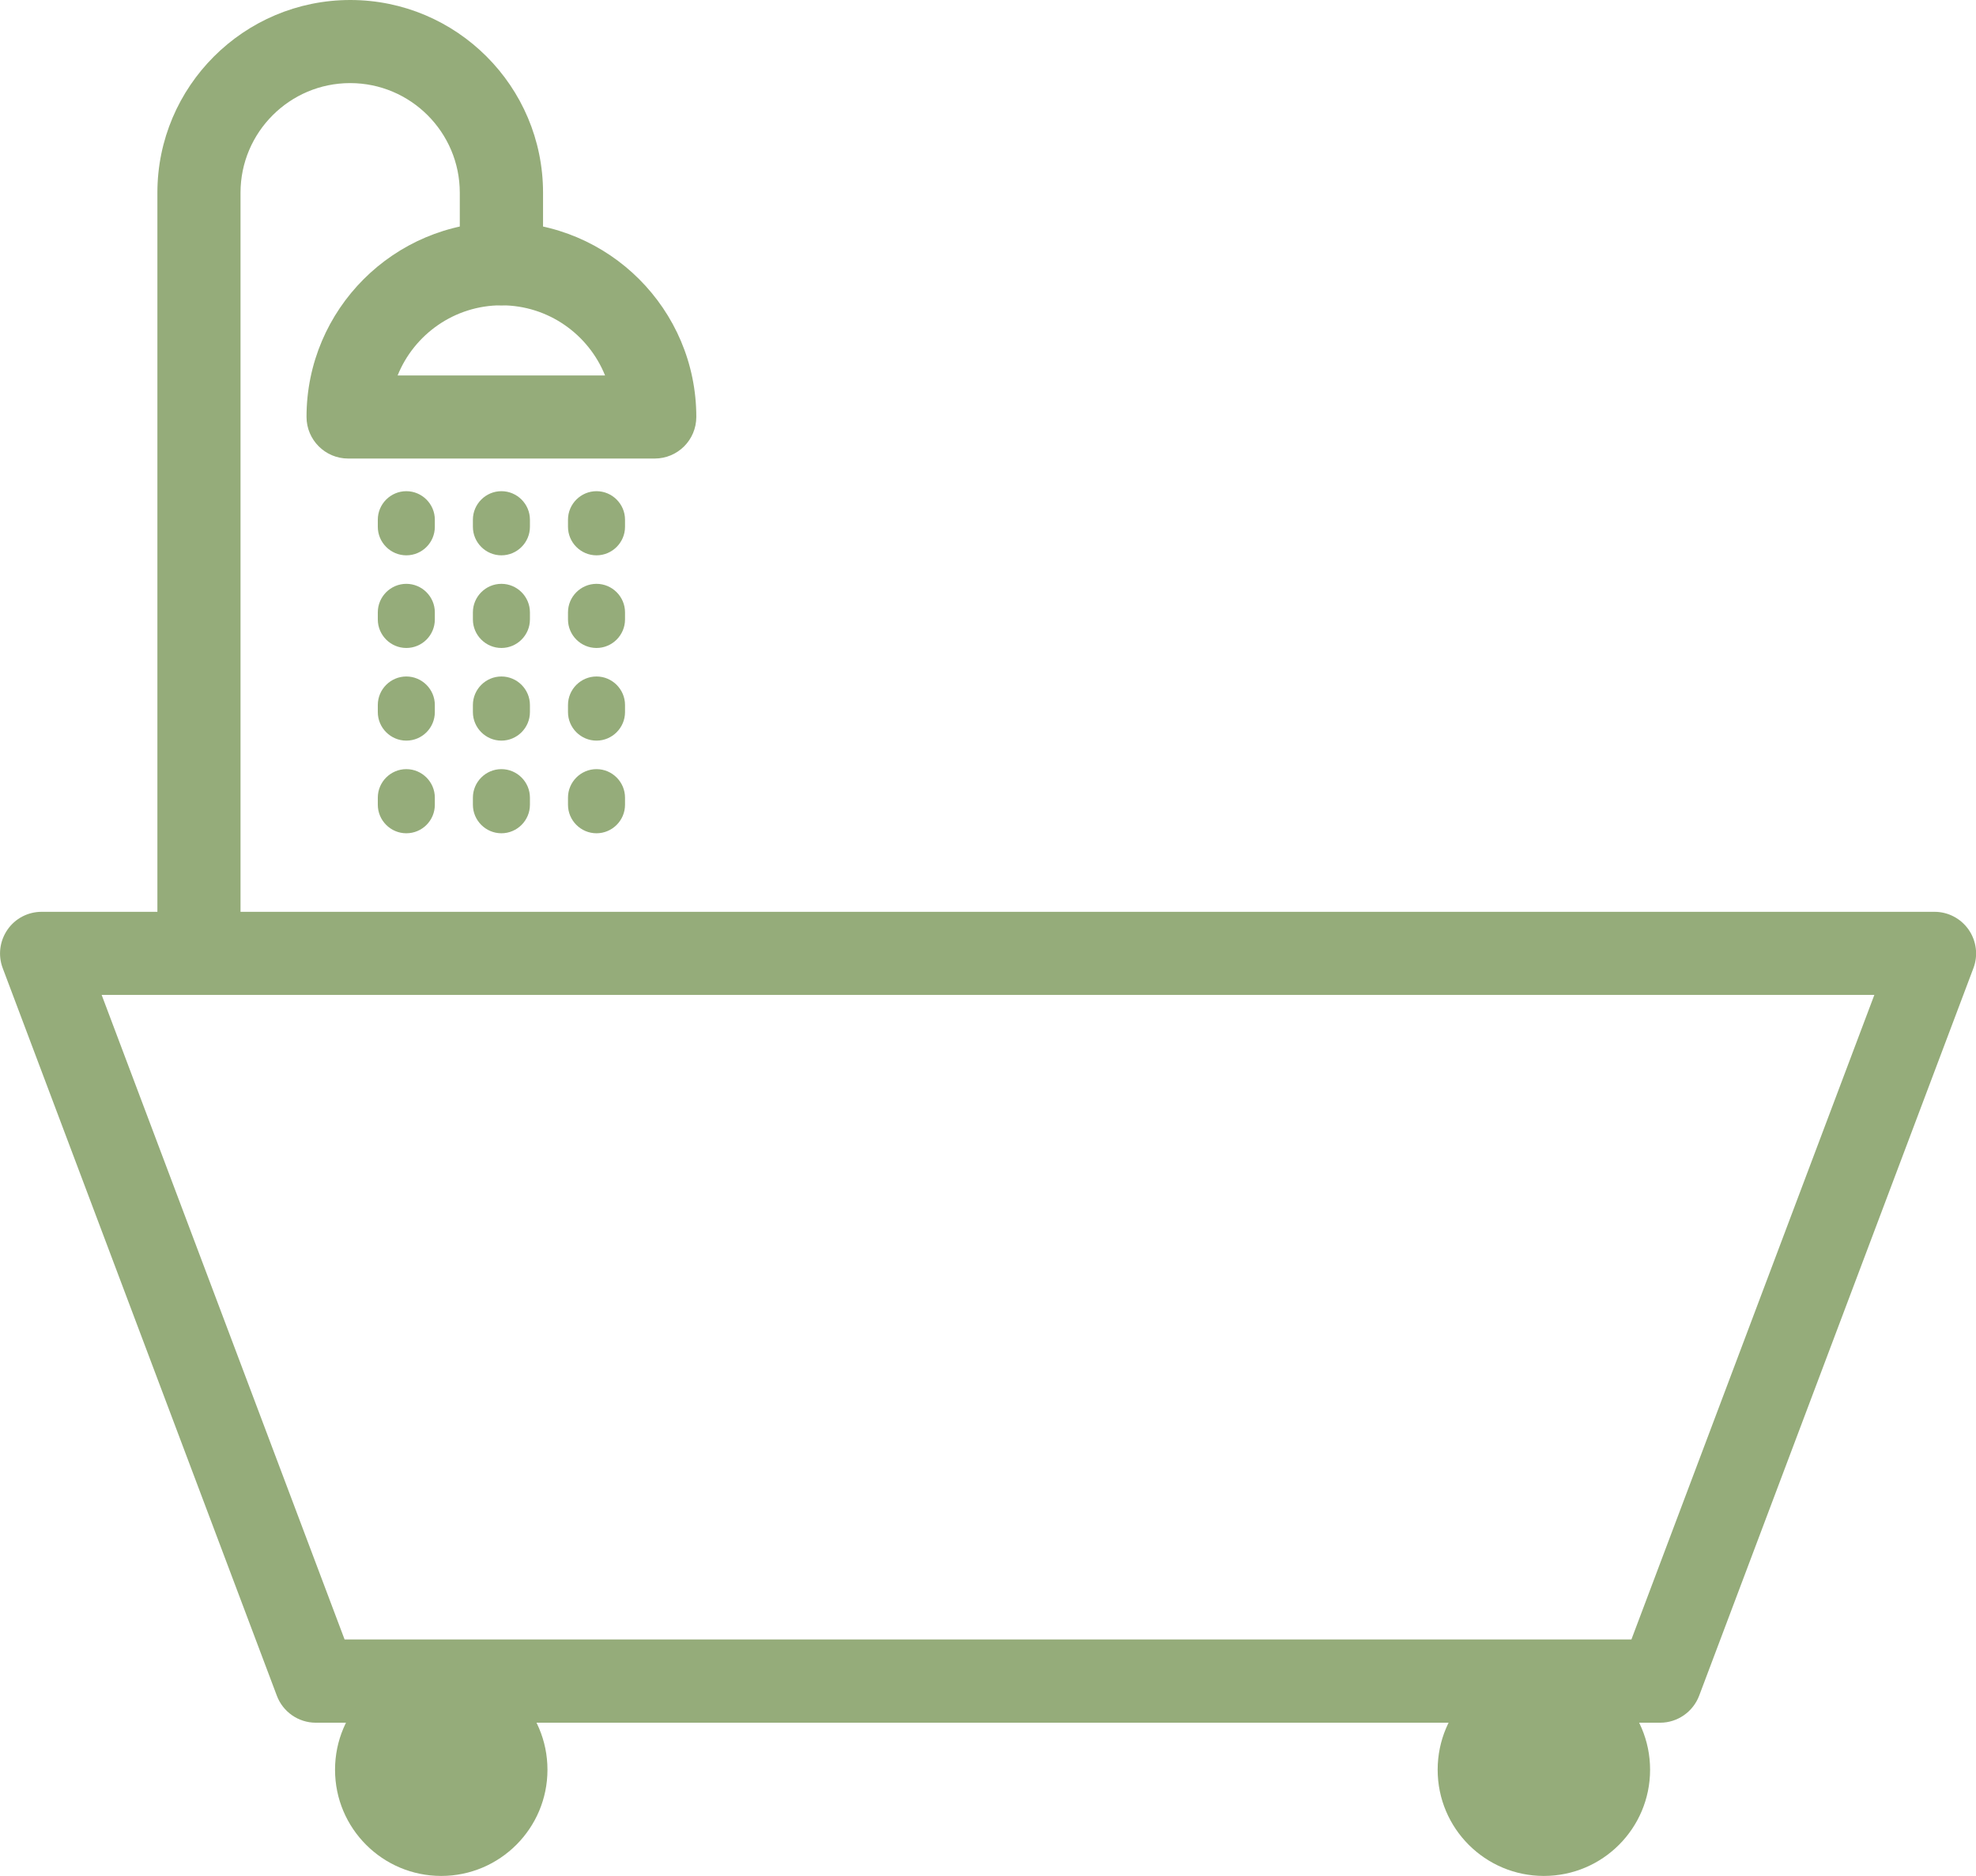
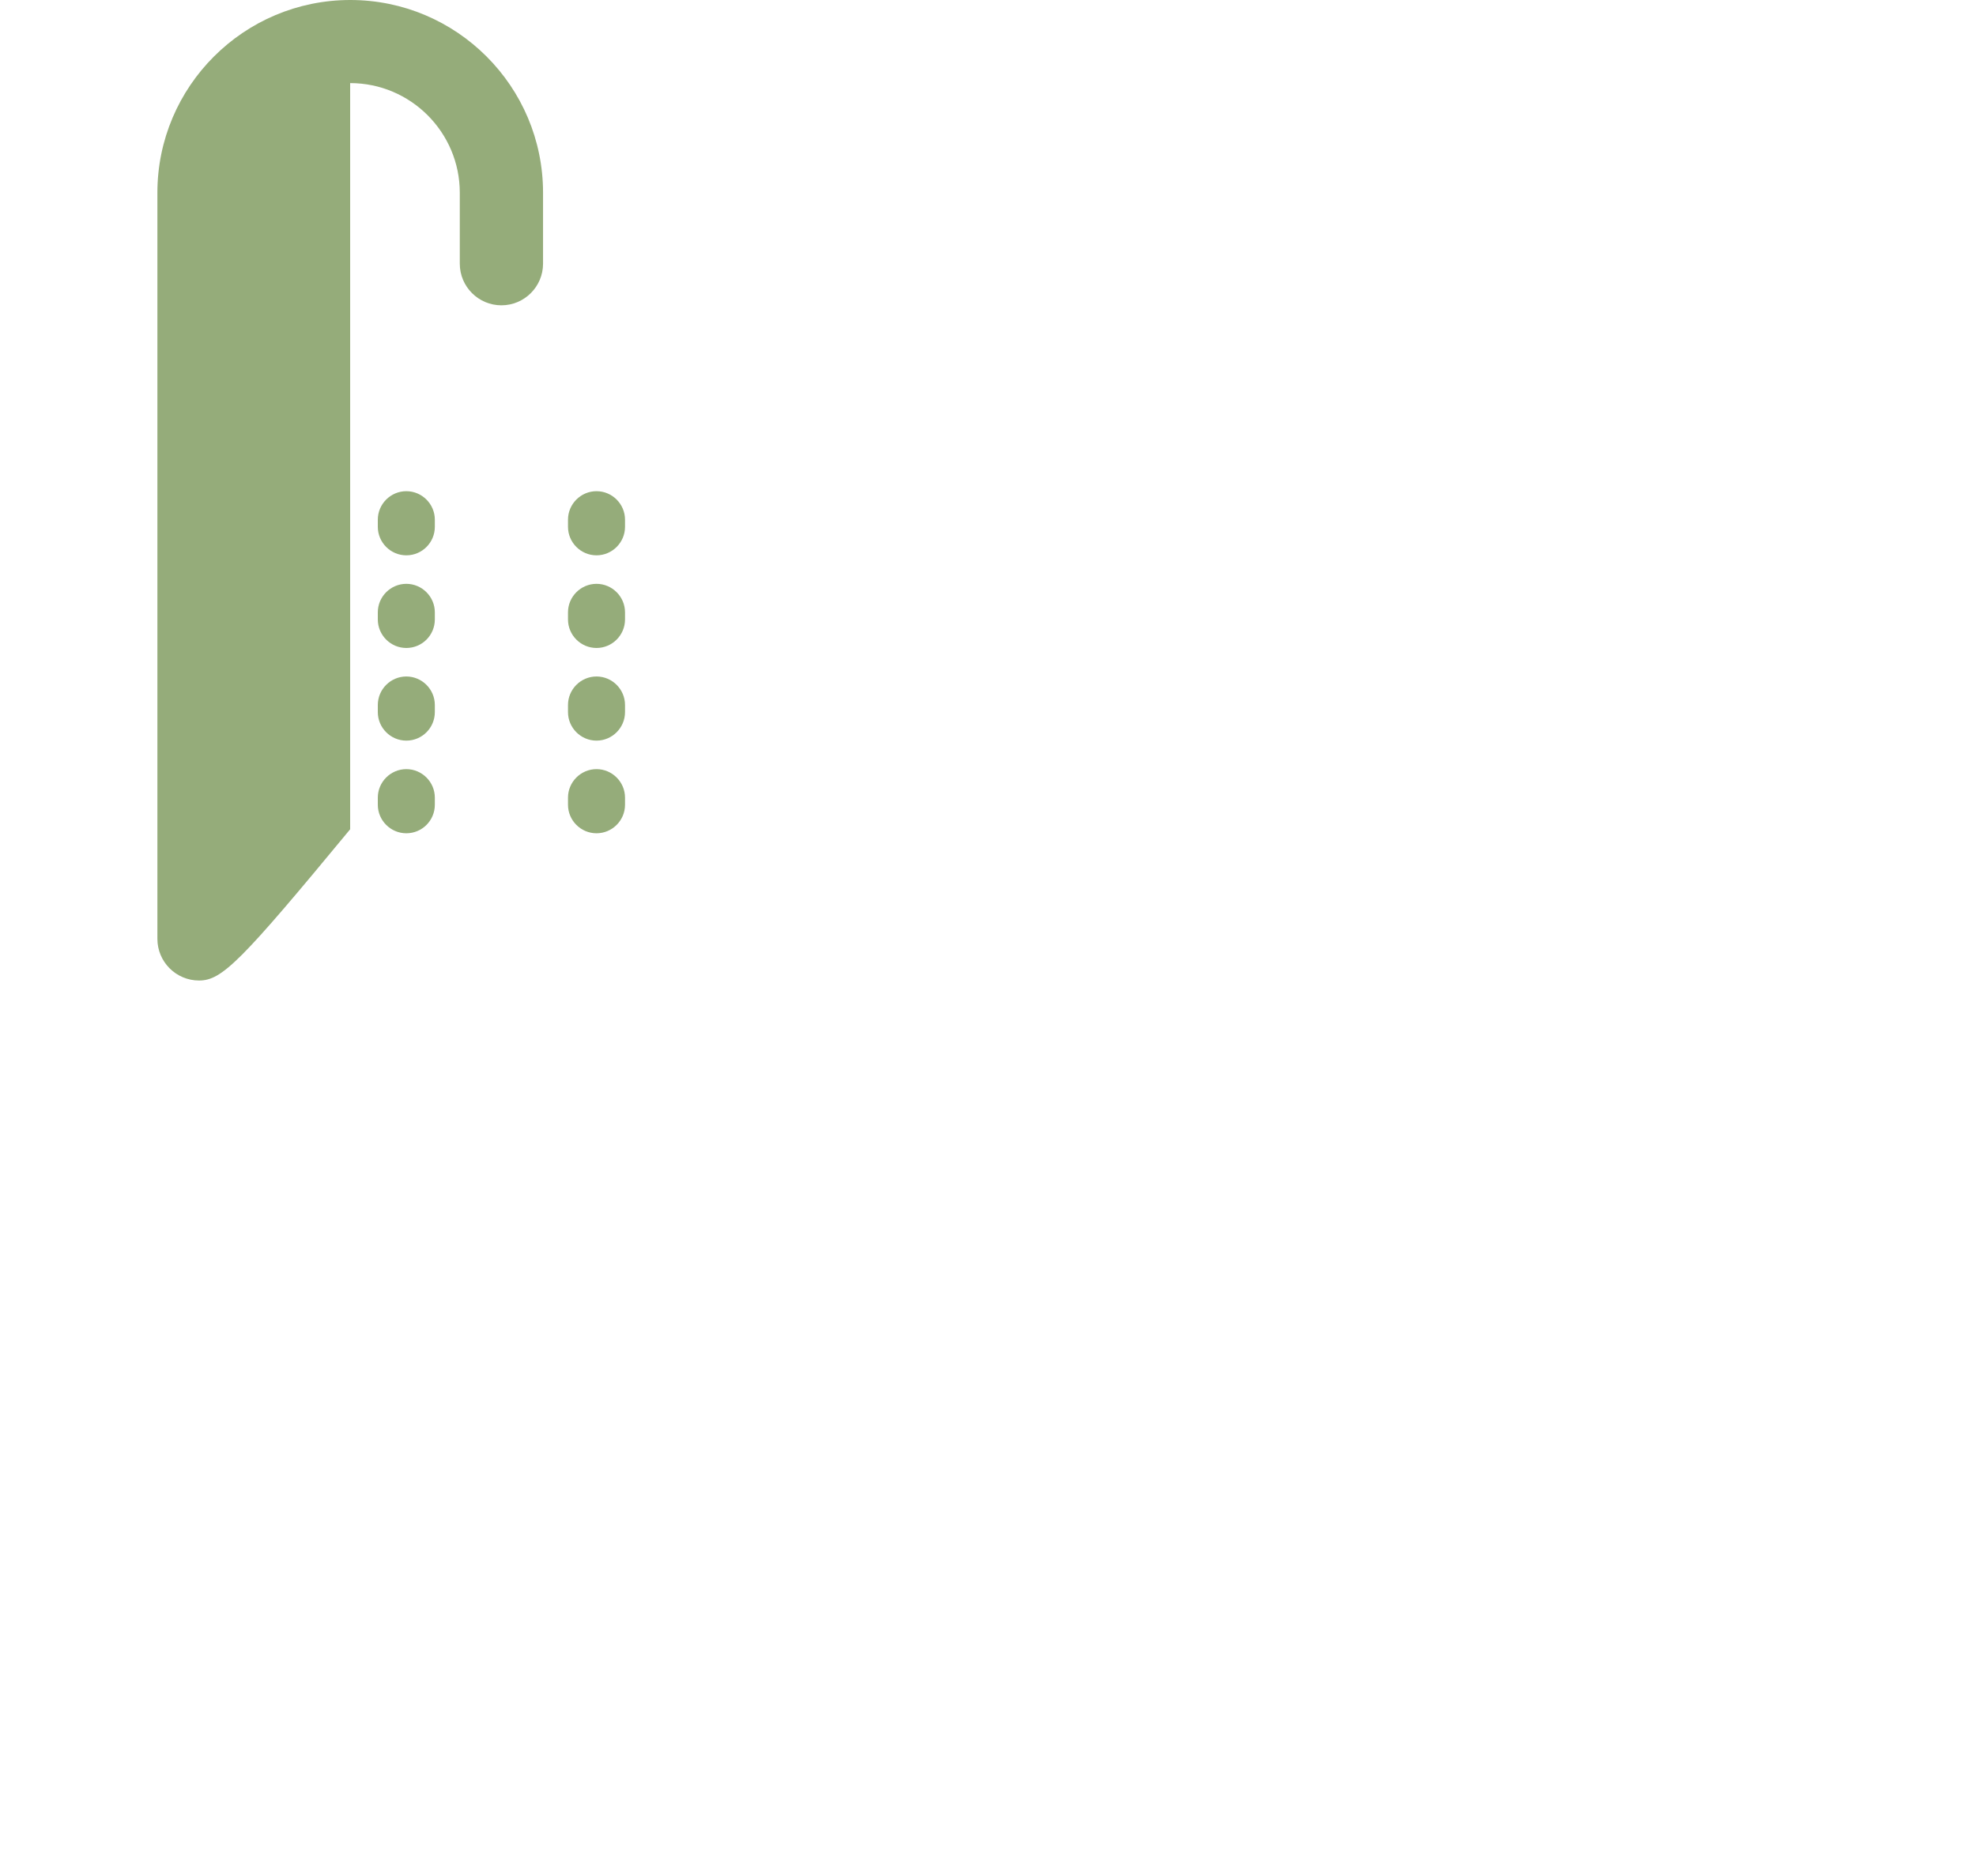
<svg xmlns="http://www.w3.org/2000/svg" version="1.1" id="Layer_1" x="0px" y="0px" viewBox="0 0 138.6 131.61" style="enable-background:new 0 0 138.6 131.61;" xml:space="preserve">
  <style type="text/css">
	.st0{fill:#95ac7a;}
</style>
  <g>
    <g>
-       <path class="st0" d="M116.45,120.86H22.15c-1.21,0-2.3-0.75-2.73-1.89L0.19,67.92c-0.34-0.9-0.21-1.9,0.33-2.69    c0.54-0.79,1.44-1.26,2.4-1.26h132.77c0.96,0,1.85,0.47,2.4,1.26c0.54,0.79,0.67,1.79,0.33,2.69l-19.24,51.05    C118.75,120.1,117.66,120.86,116.45,120.86z M24.17,115.02h90.26l17.04-45.22H7.13L24.17,115.02z" />
+       </g>
+     <g>
+       <path class="st0" d="M13.96,68.79c-1.61,0-2.92-1.31-2.92-2.92V13.52C11.04,6.06,17.11,0,24.57,0s13.52,6.06,13.52,13.52v4.98    c0,1.61-1.31,2.92-2.92,2.92s-2.92-1.31-2.92-2.92v-4.98c0-4.24-3.45-7.69-7.69-7.69v52.35    C16.88,67.48,15.57,68.79,13.96,68.79z" />
    </g>
    <g>
-       <path class="st0" d="M13.96,68.79c-1.61,0-2.92-1.31-2.92-2.92V13.52C11.04,6.06,17.11,0,24.57,0s13.52,6.06,13.52,13.52v4.98    c0,1.61-1.31,2.92-2.92,2.92s-2.92-1.31-2.92-2.92v-4.98c0-4.24-3.45-7.69-7.69-7.69s-7.69,3.45-7.69,7.69v52.35    C16.88,67.48,15.57,68.79,13.96,68.79z" />
-     </g>
-     <g>
-       <path class="st0" d="M45.92,32.17H24.42c-1.61,0-2.92-1.31-2.92-2.92c0-7.54,6.13-13.67,13.67-13.67s13.67,6.13,13.67,13.67    C48.84,30.87,47.53,32.17,45.92,32.17z M27.89,26.34h14.55c-1.16-2.88-3.98-4.92-7.27-4.92C31.88,21.42,29.05,23.46,27.89,26.34z" />
-     </g>
+       </g>
    <g>
      <g>
        <path class="st0" d="M28.5,58.46c-1.1,0-2-0.9-2-2v-0.5c0-1.1,0.9-2,2-2s2,0.9,2,2v0.5C30.5,57.56,29.61,58.46,28.5,58.46z      M28.5,51.96c-1.1,0-2-0.9-2-2v-0.5c0-1.1,0.9-2,2-2s2,0.9,2,2v0.5C30.5,51.06,29.61,51.96,28.5,51.96z M28.5,45.46     c-1.1,0-2-0.9-2-2v-0.5c0-1.1,0.9-2,2-2s2,0.9,2,2v0.5C30.5,44.56,29.61,45.46,28.5,45.46z M28.5,38.96c-1.1,0-2-0.9-2-2v-0.5     c0-1.1,0.9-2,2-2s2,0.9,2,2v0.5C30.5,38.06,29.61,38.96,28.5,38.96z" />
      </g>
      <g>
-         <path class="st0" d="M35.17,58.46c-1.1,0-2-0.9-2-2v-0.5c0-1.1,0.9-2,2-2s2,0.9,2,2v0.5C37.17,57.56,36.27,58.46,35.17,58.46z      M35.17,51.96c-1.1,0-2-0.9-2-2v-0.5c0-1.1,0.9-2,2-2s2,0.9,2,2v0.5C37.17,51.06,36.27,51.96,35.17,51.96z M35.17,45.46     c-1.1,0-2-0.9-2-2v-0.5c0-1.1,0.9-2,2-2s2,0.9,2,2v0.5C37.17,44.56,36.27,45.46,35.17,45.46z M35.17,38.96c-1.1,0-2-0.9-2-2v-0.5     c0-1.1,0.9-2,2-2s2,0.9,2,2v0.5C37.17,38.06,36.27,38.96,35.17,38.96z" />
-       </g>
+         </g>
      <g>
        <path class="st0" d="M41.84,58.46c-1.1,0-2-0.9-2-2v-0.5c0-1.1,0.9-2,2-2s2,0.9,2,2v0.5C43.84,57.56,42.94,58.46,41.84,58.46z      M41.84,51.96c-1.1,0-2-0.9-2-2v-0.5c0-1.1,0.9-2,2-2s2,0.9,2,2v0.5C43.84,51.06,42.94,51.96,41.84,51.96z M41.84,45.46     c-1.1,0-2-0.9-2-2v-0.5c0-1.1,0.9-2,2-2s2,0.9,2,2v0.5C43.84,44.56,42.94,45.46,41.84,45.46z M41.84,38.96c-1.1,0-2-0.9-2-2v-0.5     c0-1.1,0.9-2,2-2s2,0.9,2,2v0.5C43.84,38.06,42.94,38.96,41.84,38.96z" />
      </g>
    </g>
    <g>
-       <path class="st0" d="M23.5,124.16c0,4.12,3.34,7.45,7.45,7.45s7.45-3.34,7.45-7.45c0-4.12-3.34-7.45-7.45-7.45    S23.5,120.04,23.5,124.16z" />
-     </g>
+       </g>
    <g>
-       <path class="st0" d="M100.84,124.16c0,4.12,3.34,7.45,7.45,7.45c4.12,0,7.45-3.34,7.45-7.45c0-4.12-3.34-7.45-7.45-7.45    C104.17,116.71,100.84,120.04,100.84,124.16z" />
-     </g>
+       </g>
  </g>
</svg>